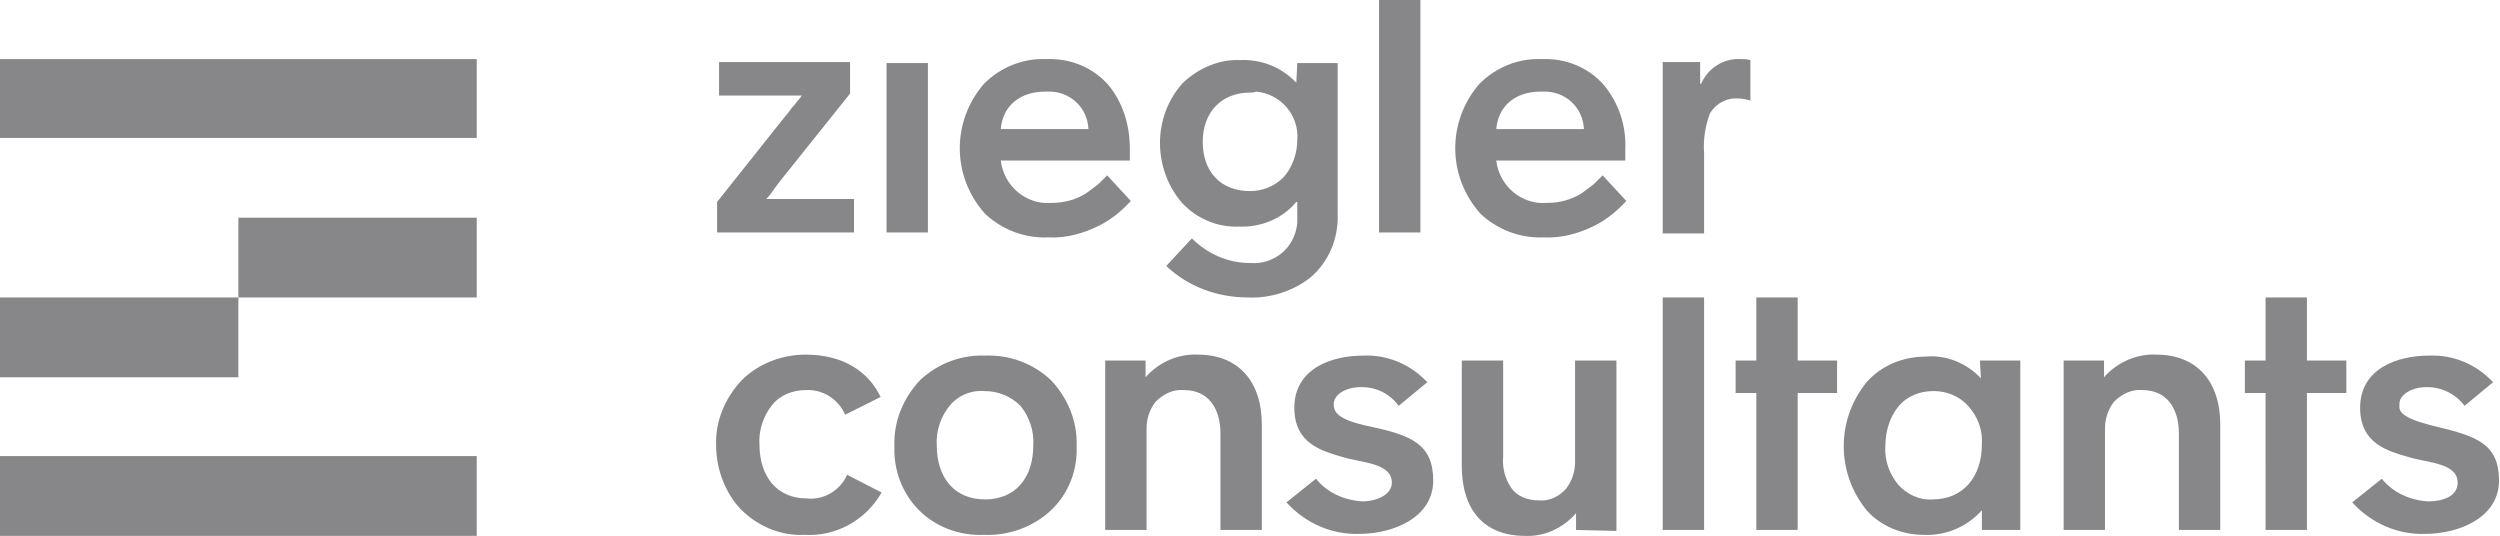
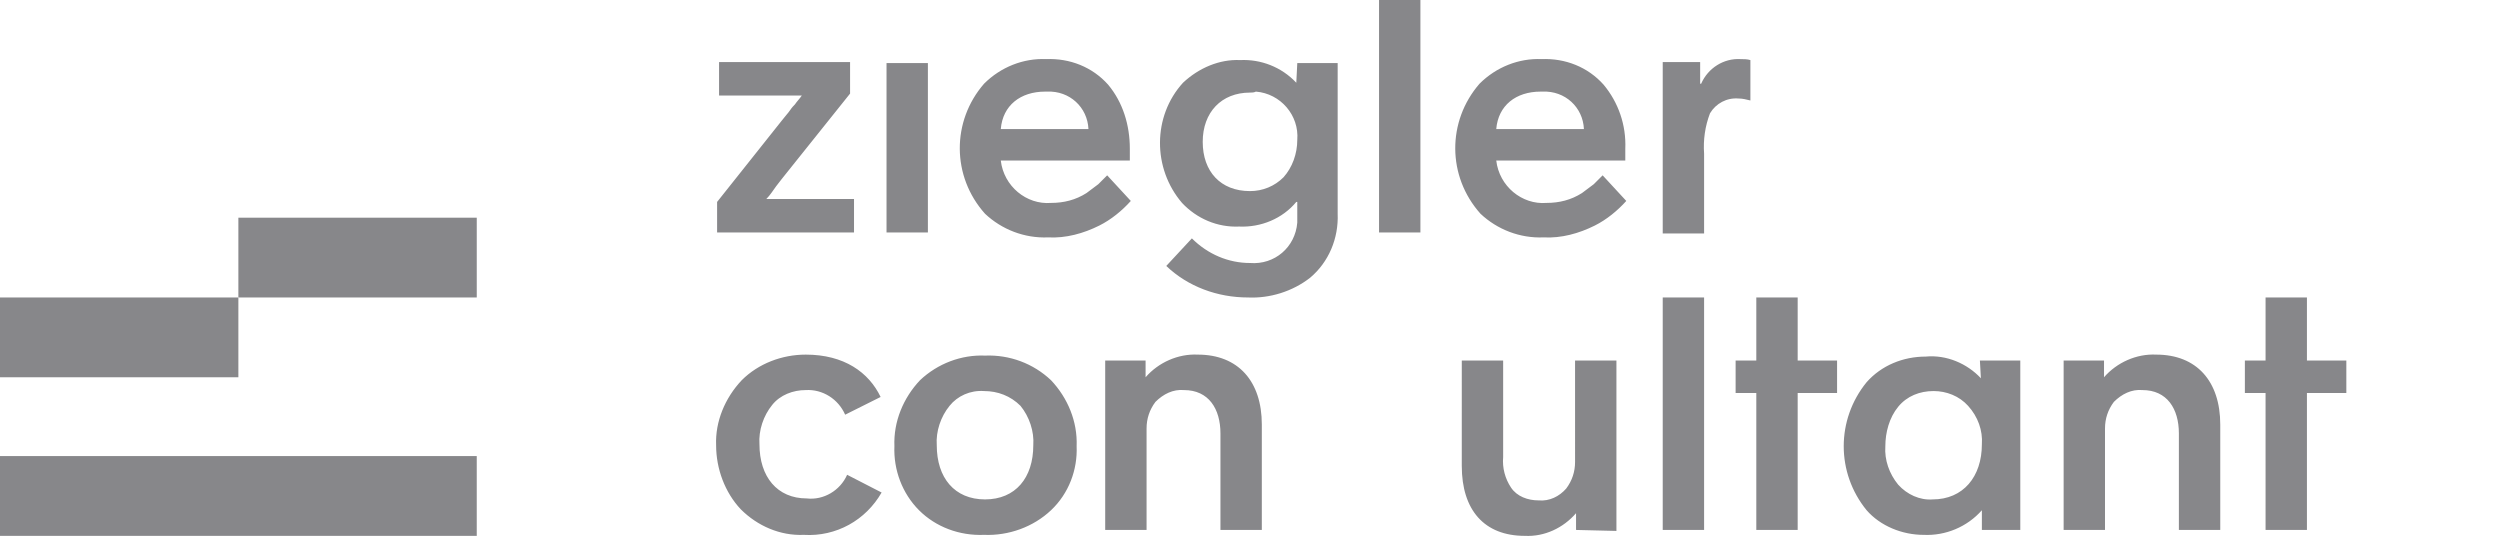
<svg xmlns="http://www.w3.org/2000/svg" version="1.1" id="Ebene_1" x="0px" y="0px" viewBox="0 0 253.8 54.4" style="enable-background:new 0 0 253.8 54.4;" xml:space="preserve">
  <style type="text/css">
	.st0{fill:#87878A;}
</style>
  <title>ZC_logo</title>
  <g>
    <g>
      <path class="st0" d="M227.9,39.9v-3.3h2.1v-6.4h4.2v6.4h4v3.3h-4v13.9h-4.2V39.9H227.9z M213.6,36.6v1.7c1.3-1.5,3.3-2.4,5.3-2.3    c4.1,0,6.5,2.7,6.5,7.1v10.7h-4.2V44c0-2.5-1.2-4.4-3.7-4.4c-1.1-0.1-2.1,0.4-2.9,1.2c-0.6,0.8-0.9,1.7-0.9,2.7v10.3h-4.2V37.9    c0-0.5,0-0.9,0-1.3H213.6z M196.3,39.7c-1.4,0-2.7,0.5-3.6,1.6c-0.9,1.1-1.3,2.6-1.3,4c-0.1,1.4,0.4,2.8,1.3,3.9    c0.9,1,2.2,1.6,3.5,1.5c3.1,0,5-2.3,5-5.6c0.1-1.4-0.4-2.8-1.4-3.9C198.9,40.2,197.6,39.7,196.3,39.7 M201,36.6h4.1v17.2h-3.9v-2    c-1.5,1.7-3.7,2.6-5.9,2.5c-2.2,0-4.4-0.9-5.8-2.5c-3.1-3.8-3.1-9.2,0-13c1.5-1.7,3.7-2.6,6-2.6c2.1-0.2,4.2,0.7,5.6,2.2L201,36.6    L201,36.6z M176.2,39.9v-3.3h2.1v-6.4h4.2v6.4h4v3.3h-4v13.9h-4.2V39.9L176.2,39.9z M168.8,30.2h4.2v23.6h-4.2L168.8,30.2    L168.8,30.2z M160,53.8v-1.7c-1.3,1.5-3.2,2.4-5.2,2.3c-4.1,0-6.4-2.6-6.4-7.1V36.6h4.2v9.8c-0.1,1.1,0.2,2.2,0.8,3.1    c0.6,0.9,1.7,1.3,2.8,1.3c1.1,0.1,2.1-0.4,2.8-1.2c0.6-0.8,0.9-1.7,0.9-2.7V36.6h4.2v15.9c0,0.5,0,0.9,0,1.4L160,53.8z     M116.3,36.6v1.7c1.3-1.5,3.3-2.4,5.3-2.3c4.1,0,6.5,2.7,6.5,7.1v10.7h-4.2V44c0-2.5-1.2-4.4-3.7-4.4c-1.1-0.1-2.1,0.4-2.9,1.2    c-0.6,0.8-0.9,1.7-0.9,2.7v10.3h-4.2V37.9c0-0.5,0-0.9,0-1.3H116.3z M99.9,39.7c-1.4-0.1-2.7,0.5-3.5,1.5c-0.9,1.1-1.4,2.6-1.3,4    c0,3.3,1.8,5.5,4.9,5.5s4.9-2.2,4.9-5.5c0.1-1.4-0.4-2.9-1.3-4C102.6,40.2,101.3,39.7,99.9,39.7 M100,36.1    c2.5-0.1,4.9,0.8,6.7,2.5c1.7,1.8,2.7,4.2,2.6,6.7c0.1,2.4-0.8,4.8-2.6,6.5c-1.8,1.7-4.3,2.6-6.8,2.5c-2.5,0.1-4.9-0.8-6.6-2.5    c-1.7-1.7-2.6-4.1-2.5-6.5c-0.1-2.5,0.9-4.9,2.6-6.7C95.2,36.9,97.6,36,100,36.1 M86,48.2l3.5,1.8c-1.6,2.8-4.6,4.5-7.9,4.3    c-2.4,0.1-4.7-0.9-6.4-2.6c-1.6-1.7-2.5-4.1-2.5-6.5c-0.1-2.4,0.9-4.8,2.6-6.6c1.7-1.7,4.1-2.6,6.5-2.6c3.9,0,6.4,1.8,7.6,4.3    l-3.6,1.8c-0.7-1.6-2.3-2.6-4-2.5c-1.3,0-2.6,0.5-3.4,1.5c-0.9,1.1-1.4,2.6-1.3,4c0,3.3,1.8,5.5,4.8,5.5    C83.6,50.8,85.3,49.8,86,48.2" />
    </g>
  </g>
-   <polygon class="st0" points="0,14 48.4,14 48.4,6 0,6 0,14 " />
  <polygon class="st0" points="0,54.4 48.4,54.4 48.4,46.3 0,46.3 0,54.4 " />
  <polygon class="st0" points="24.2,30.2 48.4,30.2 48.4,22.1 24.2,22.1 24.2,30.2 " />
  <polygon class="st0" points="0,38.3 24.2,38.3 24.2,30.2 0,30.2 0,38.3 " />
-   <path class="st0" d="M142,41.2l2.9-2.4c-1.7-1.8-4-2.8-6.5-2.7c-3.2,0-7,1.3-7,5.3c0,3.7,2.9,4.4,4.9,5s5,0.6,5,2.6  c0,1.2-1.5,1.9-3,1.9c-1.8-0.1-3.6-0.9-4.7-2.3l-3,2.4c1.9,2.1,4.6,3.3,7.4,3.2c3.5,0,7.5-1.7,7.5-5.4s-2.2-4.6-6.4-5.5  c-3.4-0.7-3.7-1.5-3.7-2.3s1-1.7,2.8-1.7C139.8,39.3,141.1,40,142,41.2" />
  <g>
    <g>
-       <path class="st0" d="M250.2,41.2l2.9-2.4c-1.7-1.8-4-2.8-6.5-2.7c-3.2,0-7,1.3-7,5.3c0,3.7,2.9,4.4,4.9,5s5,0.6,5,2.6    c0,1.4-1.5,1.9-3,1.9c-1.8-0.1-3.6-0.9-4.7-2.3l-3,2.4c1.9,2.1,4.6,3.3,7.4,3.2c3.5,0,7.5-1.7,7.5-5.4s-2.2-4.5-6.4-5.5    s-3.7-1.8-3.7-2.4s0.9-1.6,2.8-1.6C247.9,39.3,249.3,40,250.2,41.2" />
      <path class="st0" d="M172.6,6.4v2.1h0.1c0.7-1.6,2.3-2.6,4-2.5c0.3,0,0.7,0,1,0.1v4.1c-0.4-0.1-0.8-0.2-1.2-0.2    c-1.2-0.1-2.3,0.5-2.9,1.5c-0.5,1.3-0.7,2.7-0.6,4.1v8.1h-4.2V7.9c0-0.5,0-1,0-1.6H172.6z M156.4,9.3c-2.5,0-4.3,1.4-4.5,3.8h8.9    c-0.1-2.2-1.9-3.9-4.2-3.8C156.6,9.3,156.5,9.3,156.4,9.3 M162.7,17.8l2.4,2.6c-0.9,1-2,1.9-3.2,2.5c-1.6,0.8-3.4,1.3-5.2,1.2    c-2.4,0.1-4.7-0.8-6.4-2.4c-3.4-3.8-3.4-9.4-0.1-13.2c1.7-1.7,4-2.6,6.3-2.5c2.4-0.1,4.7,0.8,6.3,2.6c1.5,1.8,2.3,4.1,2.2,6.5v0.5    c0,0.2,0,0.5,0,0.7h-13.1c0.3,2.6,2.6,4.5,5.1,4.3c1.3,0,2.5-0.3,3.6-1c0.4-0.3,0.8-0.6,1.2-0.9C162.2,18.3,162.5,18,162.7,17.8     M140,0h4.2v23.6H140V0z M126.9,9.4c-2.9,0-4.8,2-4.8,5s1.8,5,4.8,5c1.3,0,2.5-0.5,3.4-1.4c0.9-1,1.4-2.4,1.4-3.8    c0.2-2.5-1.7-4.7-4.2-4.9C127.3,9.4,127.1,9.4,126.9,9.4 M131.7,6.4h4.1c0,0.4,0,0.9,0,1.3v14c0.1,2.5-0.9,4.9-2.8,6.5    c-1.8,1.4-4.1,2.1-6.3,2c-3.1,0-6.1-1.1-8.3-3.2l2.6-2.8c1.6,1.6,3.7,2.5,5.9,2.5c2.5,0.2,4.6-1.6,4.8-4.1c0-0.3,0-0.6,0-1v-1.1    h-0.1c-1.4,1.7-3.6,2.6-5.8,2.5c-2.2,0.1-4.3-0.8-5.8-2.4c-3-3.5-3-8.8,0.1-12.2c1.6-1.5,3.7-2.4,5.8-2.3c2.1-0.1,4.2,0.7,5.7,2.3    L131.7,6.4L131.7,6.4z M106.1,9.3c-2.5,0-4.3,1.4-4.5,3.8h8.9c-0.1-2.2-1.9-3.9-4.2-3.8C106.3,9.3,106.2,9.3,106.1,9.3     M112.4,17.8l2.4,2.6c-0.9,1-2,1.9-3.2,2.5c-1.6,0.8-3.4,1.3-5.2,1.2c-2.4,0.1-4.7-0.8-6.4-2.4c-3.4-3.8-3.4-9.4-0.1-13.2    c1.7-1.7,4-2.6,6.3-2.5c2.4-0.1,4.7,0.8,6.3,2.6c1.5,1.8,2.2,4.1,2.2,6.5v0.5c0,0.2,0,0.5,0,0.7h-13.1c0.3,2.6,2.6,4.5,5.1,4.3    c1.3,0,2.5-0.3,3.6-1c0.4-0.3,0.8-0.6,1.2-0.9C111.9,18.3,112.2,18,112.4,17.8 M90,6.4h4.2v17.2H90V6.4z M72.8,23.6v-3.1l6.6-8.3    c0.3-0.4,0.6-0.7,0.8-1s0.4-0.5,0.5-0.6c0.2-0.3,0.5-0.6,0.7-0.9c-0.6,0-1.2,0-2,0H73V6.3h13.3v3.2l-6.4,8c-0.4,0.5-0.8,1-1.1,1.4    c-0.3,0.4-0.6,0.9-1,1.3c0.6,0,1.4,0,2.2,0h6.7v3.4L72.8,23.6z" />
    </g>
  </g>
</svg>